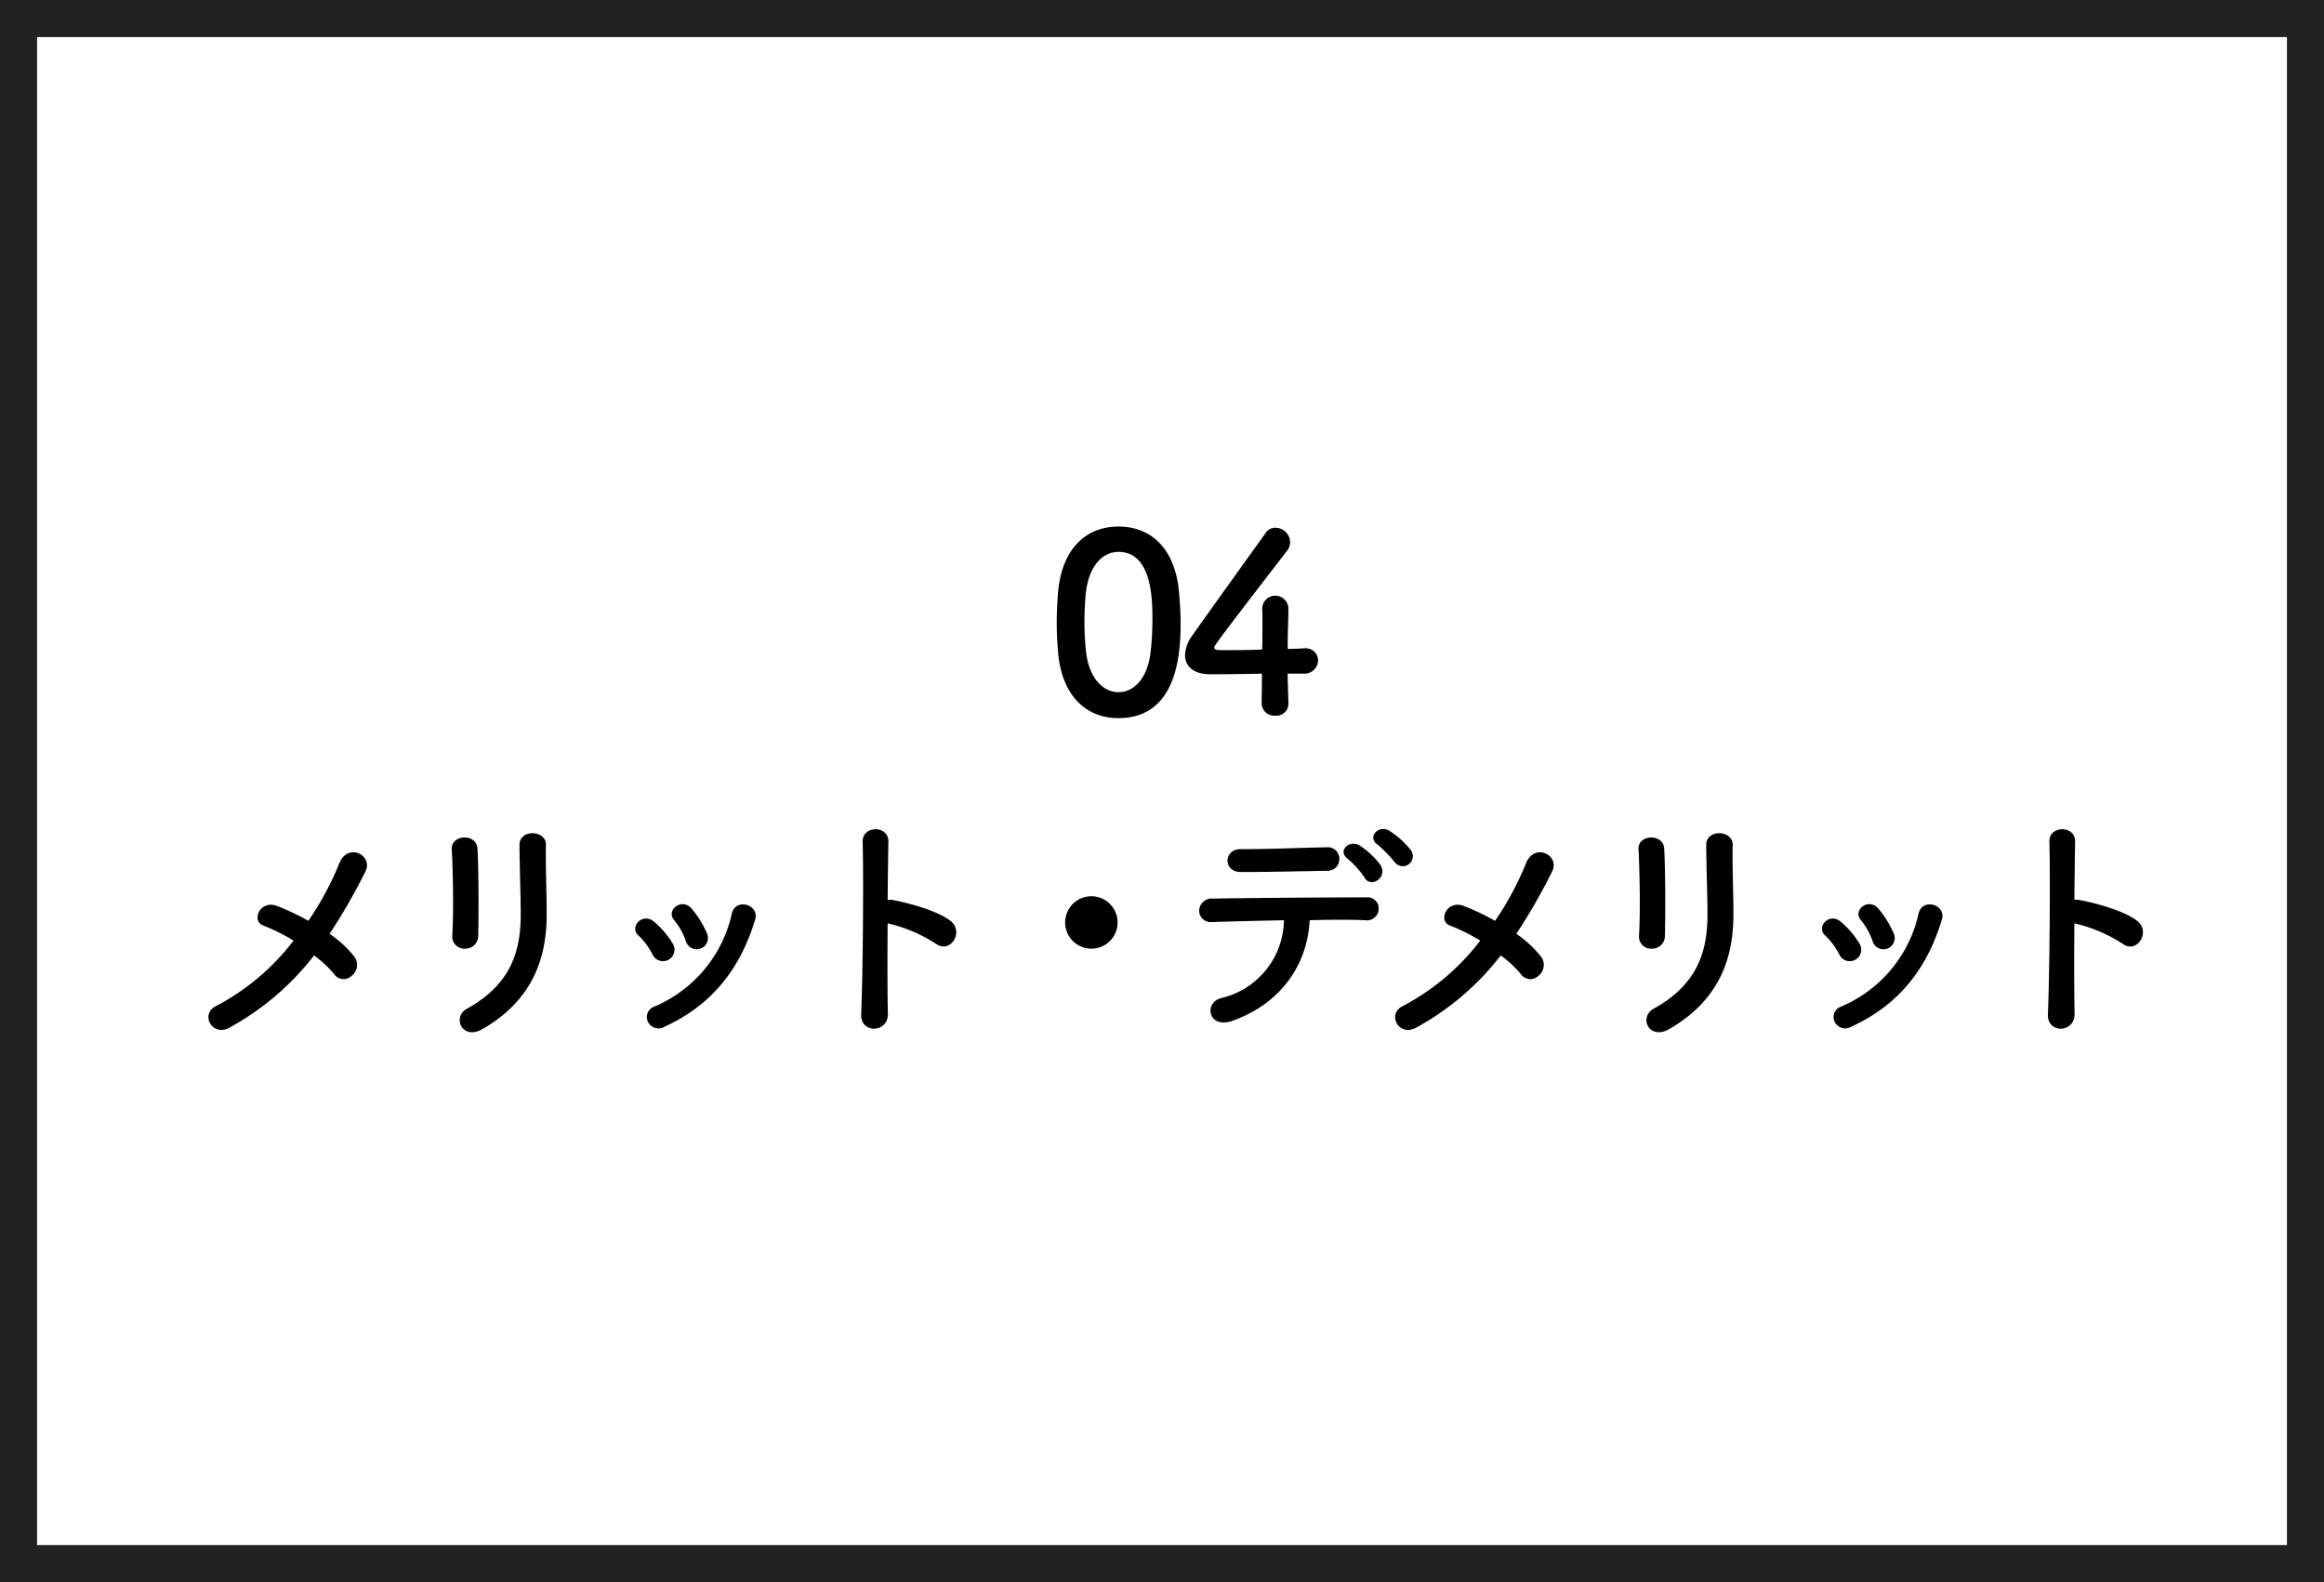
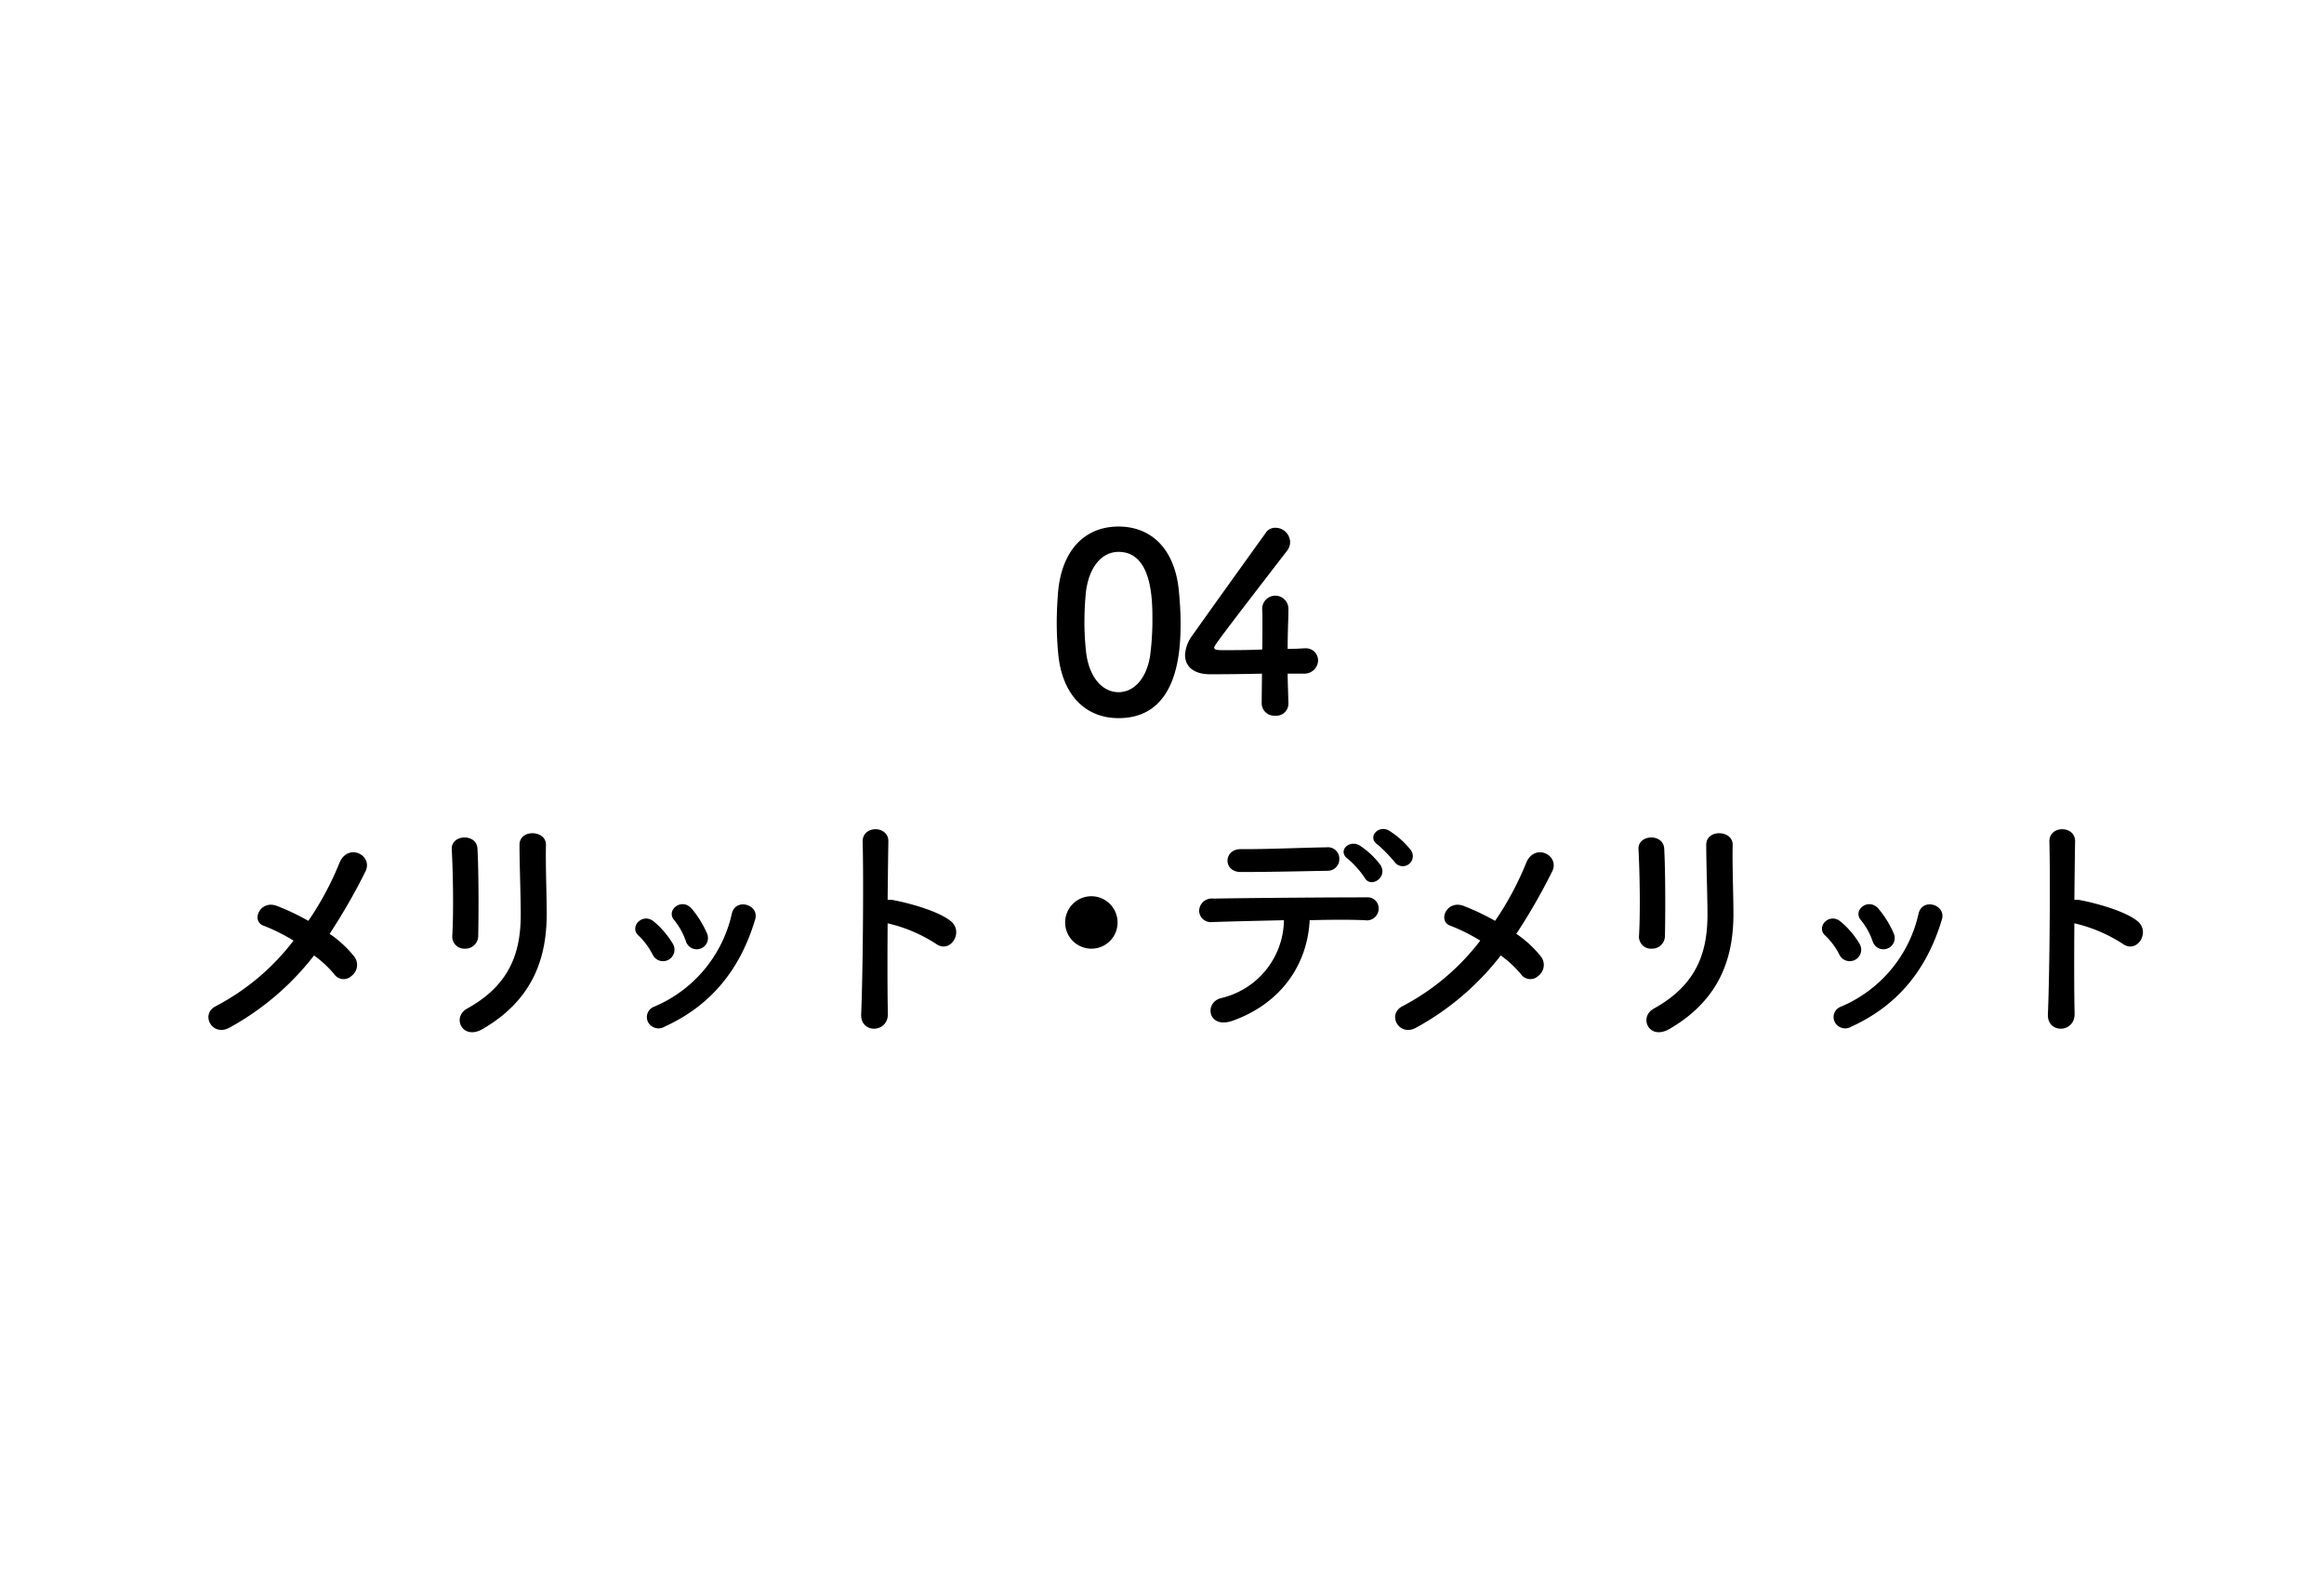
<svg xmlns="http://www.w3.org/2000/svg" id="グループ_53" data-name="グループ 53" width="376" height="256" viewBox="0 0 376 256">
  <defs>
    <style>
      .cls-1 {
        fill: none;
        stroke: #222;
        stroke-width: 6px;
      }

      .cls-2 {
        fill-rule: evenodd;
      }
    </style>
  </defs>
-   <rect id="角丸長方形_4" data-name="角丸長方形 4" class="cls-1" x="3" y="3" width="370" height="250" />
  <path id="メリット_デメリット" data-name="メリット・デメリット" class="cls-2" d="M1463.81,11790.6a17.9,17.9,0,0,1,3.24,3,1.854,1.854,0,0,0,2.84.3,2.221,2.221,0,0,0,.44-3.1,18.2,18.2,0,0,0-4-3.7,97.1,97.1,0,0,0,5.8-10.1c1.28-2.6-2.8-4.7-4.2-1.4a49,49,0,0,1-5.04,9.4,39.388,39.388,0,0,0-5.04-2.4c-2.8-1.1-4.32,2.5-2.16,3.2a29.744,29.744,0,0,1,4.8,2.4,37.875,37.875,0,0,1-12.56,10.6c-2.6,1.3-.6,5,2.16,3.5A43.9,43.9,0,0,0,1463.81,11790.6Zm26.56-3.2c0.08-3.7.08-10.5-.12-14.1-0.16-2.5-4.28-2.3-4.16.1,0.2,3.8.32,10.1,0.08,14.1a1.941,1.941,0,0,0,2.08,2A2.06,2.06,0,0,0,1490.37,11787.4Zm0.72,15.1c8.28-4.8,10.36-11.7,10.36-18.6,0-3.3-.2-7.8-0.12-11.2,0.04-2.4-4.28-2.6-4.28,0,0,3.2.2,8.1,0.2,11.3,0,5.9-1.6,11.3-8.68,15.2C1486.05,11800.6,1487.81,11804.4,1491.09,11802.5Zm36.28-15.5a16.342,16.342,0,0,0-2.4-3.9c-1.64-2-4.32.2-2.88,1.8a11.016,11.016,0,0,1,1.88,3.4A1.825,1.825,0,1,0,1527.37,11787Zm-6.8,15.1c7.88-3.6,12.32-9.7,14.6-17.3,0.76-2.4-3.12-3.6-3.76-1a21.345,21.345,0,0,1-12.6,15.1,1.791,1.791,0,0,0-1,2.4A1.913,1.913,0,0,0,1520.57,11802.1Zm1.28-13.4a14.025,14.025,0,0,0-2.96-3.5c-1.88-1.7-4.2.8-2.56,2.2a11.414,11.414,0,0,1,2.28,3.1A1.855,1.855,0,1,0,1521.85,11788.7Zm34.76-3.3a24.465,24.465,0,0,1,7.8,3.3c2.28,1.7,4.56-1.8,2.48-3.6-2.16-1.8-7.36-3.1-9.6-3.5h-0.68c0.04-3.9.08-7.4,0.12-9.4,0.08-2.7-4.24-2.7-4.16,0,0.16,5.8.04,21.4-.24,27.9-0.16,3.2,4.4,3.1,4.32-.1C1556.57,11796.7,1556.57,11791,1556.61,11785.4Zm37.2-.2a4.24,4.24,0,1,0-4.24,4.3A4.221,4.221,0,0,0,1593.81,11785.2Zm47.4-11.7a13.676,13.676,0,0,0-3.48-3.1c-1.72-1-3.64,1.1-1.8,2.3a22.857,22.857,0,0,1,2.8,2.9A1.625,1.625,0,0,0,1641.21,11773.5Zm-4.84,2.5a13.167,13.167,0,0,0-3.4-3.2c-1.68-1-3.68.9-1.88,2.2a14.572,14.572,0,0,1,2.68,3C1634.73,11779.8,1637.57,11778,1636.37,11776Zm-8.56.9a1.878,1.878,0,0,0,1.88-1.9,1.844,1.844,0,0,0-2.04-1.9c-5.24.1-8.8,0.3-13.84,0.3-2.84-.1-3.04,3.7-0.04,3.7C1618.05,11777.1,1622.29,11777,1627.81,11776.9Zm-2.92,8c3.52-.1,6.8-0.1,8.96,0a1.9,1.9,0,0,0,2.2-1.8,1.782,1.782,0,0,0-1.96-1.9c-6.52,0-19.12.1-24.8,0.2a2.037,2.037,0,0,0-2.28,2,1.885,1.885,0,0,0,2.08,1.8c2.8-.1,7.2-0.2,11.64-0.3a13.139,13.139,0,0,1-10.16,12.6c-2.8.7-2.16,5,1.76,3.7C1620.25,11798.4,1624.53,11792.1,1624.89,11784.9Zm30.92,5.7a17.9,17.9,0,0,1,3.24,3,1.854,1.854,0,0,0,2.84.3,2.221,2.221,0,0,0,.44-3.1,18.2,18.2,0,0,0-4-3.7,97.1,97.1,0,0,0,5.8-10.1c1.28-2.6-2.8-4.7-4.2-1.4a49,49,0,0,1-5.04,9.4,39.388,39.388,0,0,0-5.04-2.4c-2.8-1.1-4.32,2.5-2.16,3.2a29.744,29.744,0,0,1,4.8,2.4,37.875,37.875,0,0,1-12.56,10.6c-2.6,1.3-.6,5,2.16,3.5A43.9,43.9,0,0,0,1655.81,11790.6Zm26.56-3.2c0.08-3.7.08-10.5-.12-14.1-0.16-2.5-4.28-2.3-4.16.1,0.2,3.8.32,10.1,0.08,14.1a1.941,1.941,0,0,0,2.08,2A2.06,2.06,0,0,0,1682.37,11787.4Zm0.72,15.1c8.28-4.8,10.36-11.7,10.36-18.6,0-3.3-.2-7.8-0.12-11.2,0.04-2.4-4.28-2.6-4.28,0,0,3.2.2,8.1,0.2,11.3,0,5.9-1.6,11.3-8.68,15.2C1678.05,11800.6,1679.81,11804.4,1683.09,11802.5Zm36.28-15.5a16.342,16.342,0,0,0-2.4-3.9c-1.64-2-4.32.2-2.88,1.8a11.016,11.016,0,0,1,1.88,3.4A1.825,1.825,0,1,0,1719.37,11787Zm-6.8,15.1c7.88-3.6,12.32-9.7,14.6-17.3,0.76-2.4-3.12-3.6-3.76-1a21.345,21.345,0,0,1-12.6,15.1,1.791,1.791,0,0,0-1,2.4A1.913,1.913,0,0,0,1712.57,11802.1Zm1.28-13.4a14.025,14.025,0,0,0-2.96-3.5c-1.88-1.7-4.2.8-2.56,2.2a11.414,11.414,0,0,1,2.28,3.1A1.855,1.855,0,1,0,1713.85,11788.7Zm34.76-3.3a24.465,24.465,0,0,1,7.8,3.3c2.28,1.7,4.56-1.8,2.48-3.6-2.16-1.8-7.36-3.1-9.6-3.5h-0.68c0.04-3.9.08-7.4,0.12-9.4,0.08-2.7-4.24-2.7-4.16,0,0.16,5.8.04,21.4-.24,27.9-0.16,3.2,4.4,3.1,4.32-.1C1748.57,11796.7,1748.57,11791,1748.61,11785.4Z" transform="translate(-1413 -11636)" />
  <path id="_04" data-name="04" class="cls-2" d="M1593.97,11752.2c9.68,0,10.04-10.9,10.04-15.4,0-1.7-.12-3.5-0.28-5.2-0.64-6.7-4.4-10.4-9.76-10.4-5.44,0-9.24,3.8-9.8,10.8-0.12,1.6-.2,3.2-0.2,4.7q0,2.55.24,5.1C1584.85,11748.5,1588.65,11752.2,1593.97,11752.2Zm0-4.2c-2.6,0-4.76-2.4-5.24-6.4a43.093,43.093,0,0,1-.28-5c0-1.5.08-3,.2-4.4,0.4-4.3,2.52-6.9,5.32-6.9,5.48,0,5.48,7.9,5.48,11a44.272,44.272,0,0,1-.36,5.7C1598.53,11745.8,1596.45,11748,1593.97,11748Zm27.36-3h2.6a2.2,2.2,0,0,0,2.32-2.1,1.963,1.963,0,0,0-2.04-2h-0.12c-0.2,0-1.28.1-2.76,0.1,0-3,.12-4.5.12-6.4a2.121,2.121,0,1,0-4.24-.1v0.2c0.04,0.5.04,1.2,0.04,2.1,0,1.2,0,2.7-.04,4.3-2.36.1-4.76,0.1-6.12,0.1-1,0-1.64,0-1.64-.4,0-.3,0-0.4,11.72-15.6a2.341,2.341,0,0,0,.56-1.5,2.378,2.378,0,0,0-2.36-2.3,1.81,1.81,0,0,0-1.64.9c-2.88,4-9.48,13.2-11.88,16.6a5.665,5.665,0,0,0-1.12,3.1c0,1.8,1.36,3.1,4.04,3.1,0.4,0,4.52,0,8.4-.1,0,1.7-.04,3.3-0.04,4.7a2.023,2.023,0,0,0,2.2,2.1,1.937,1.937,0,0,0,2.12-2v-0.1C1621.41,11747.9,1621.33,11746.3,1621.33,11745Z" transform="translate(-1413 -11636)" />
</svg>